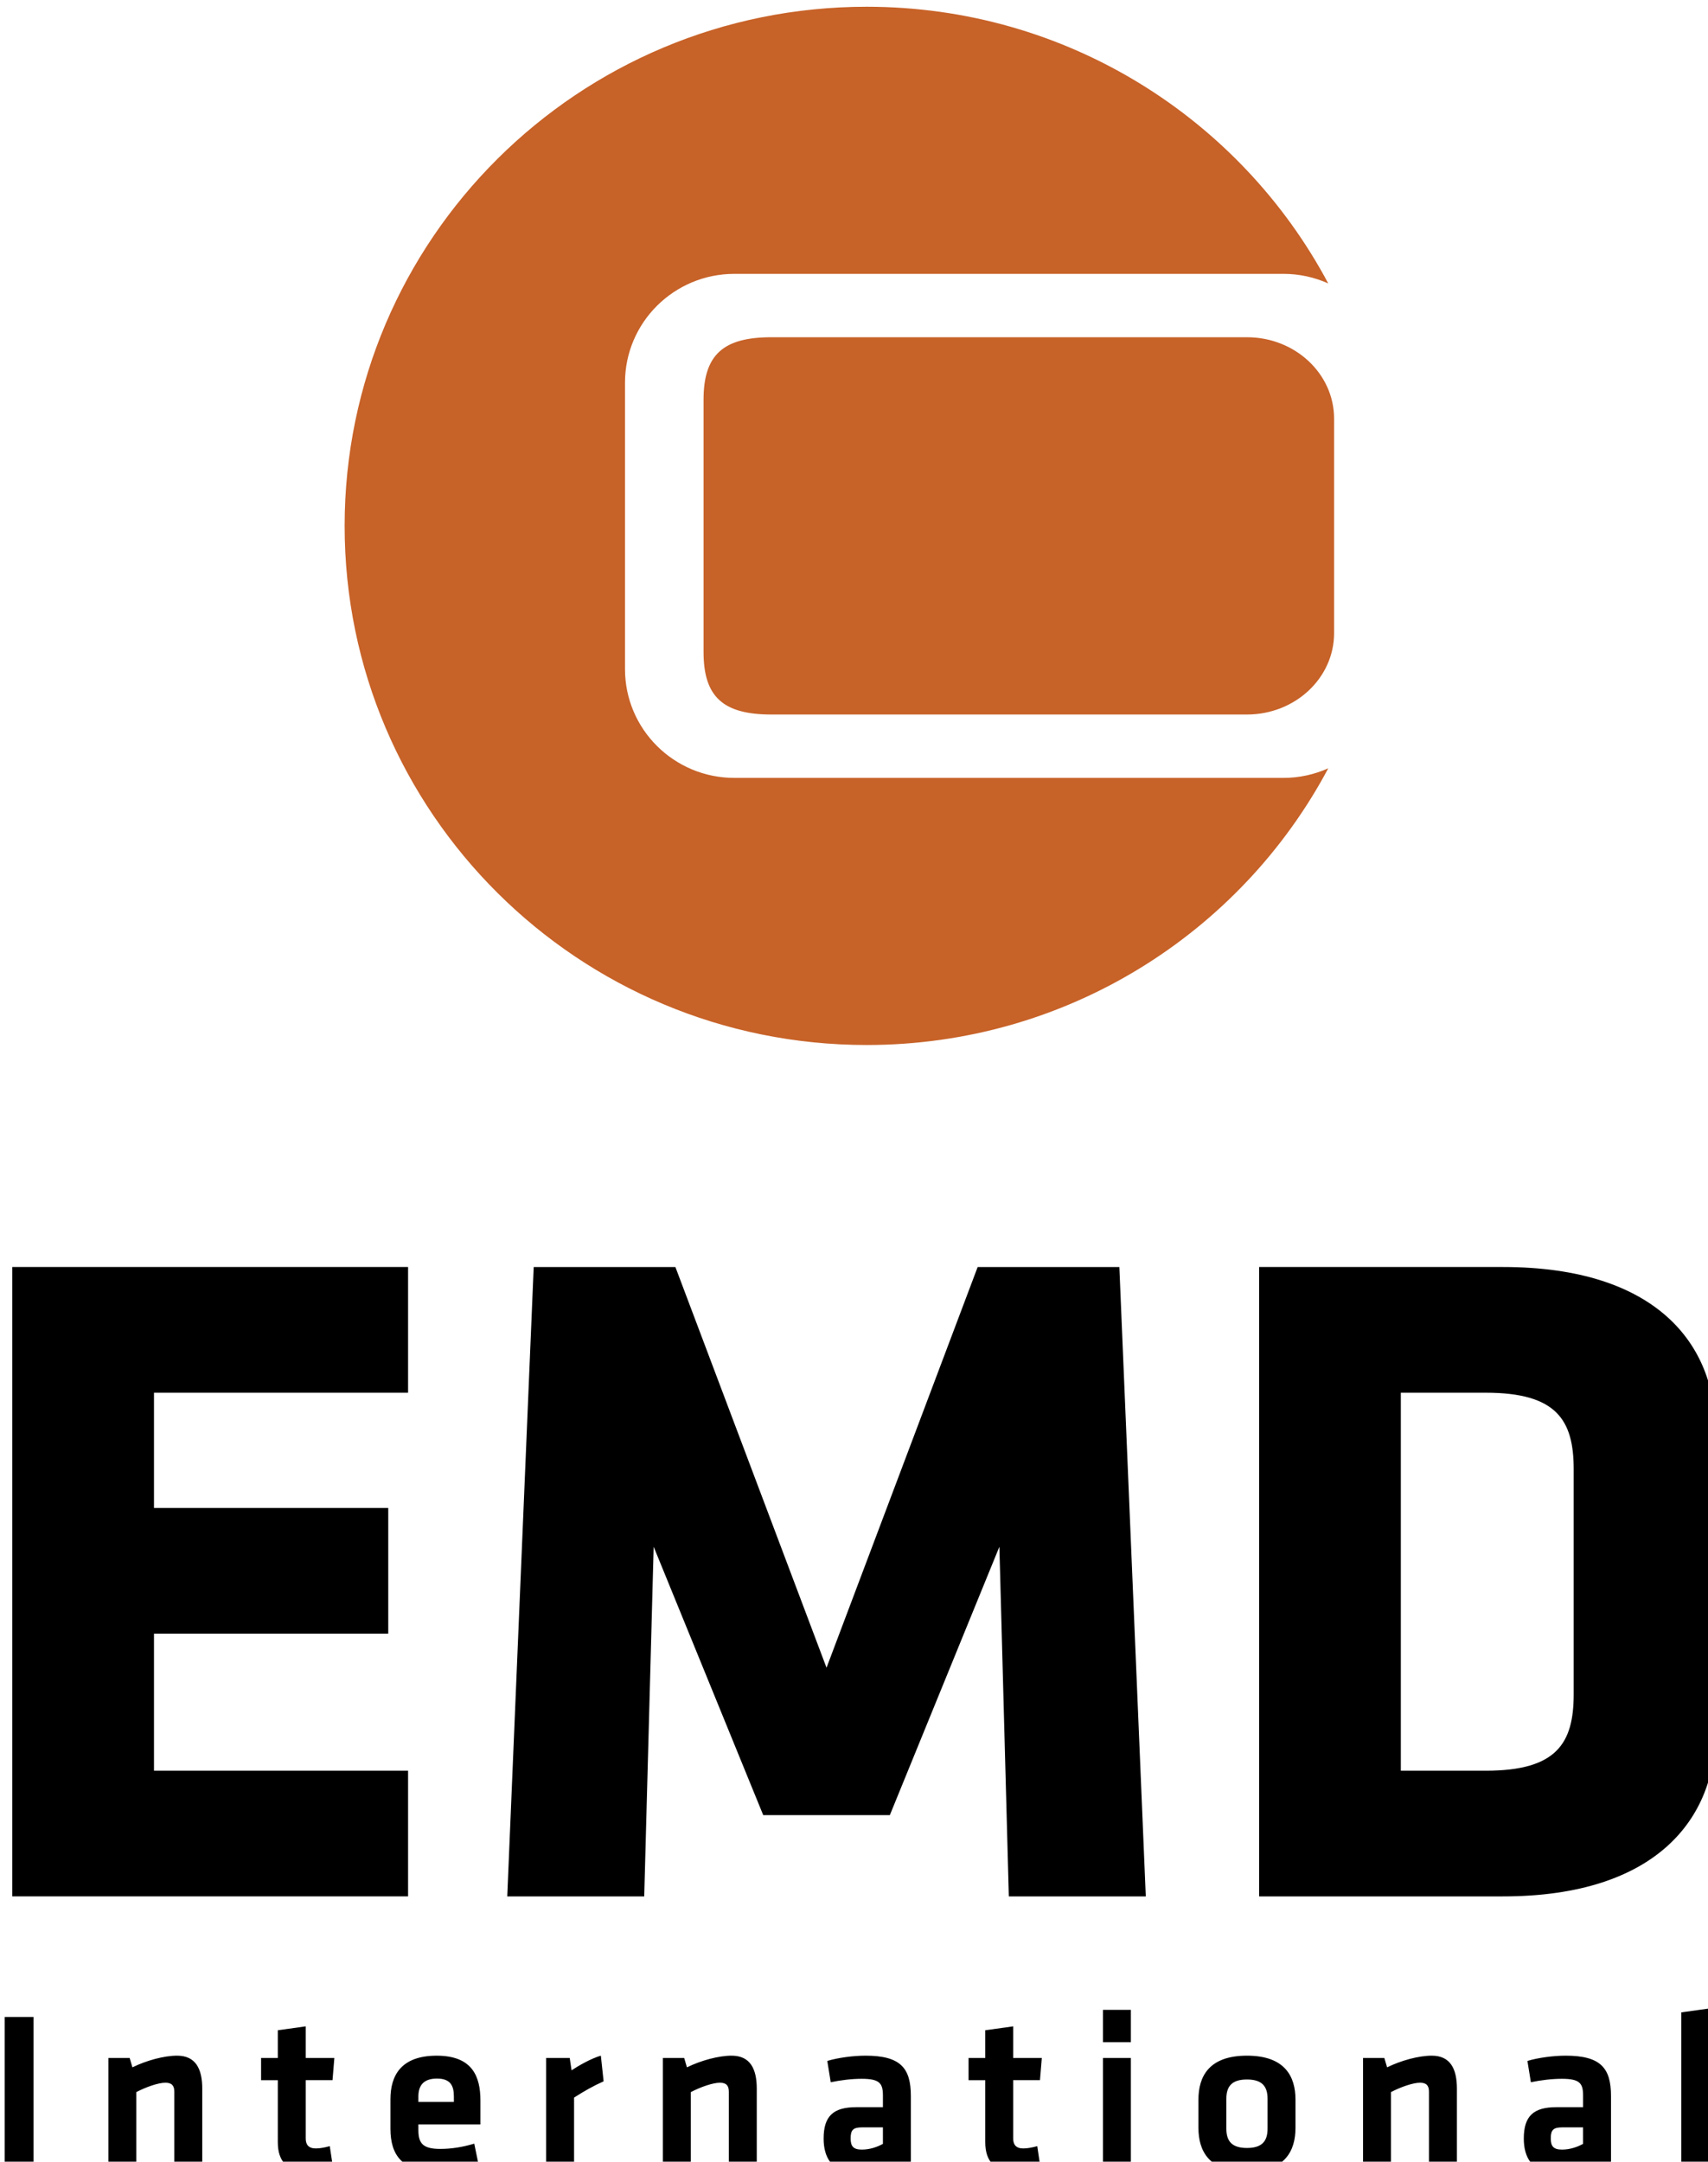
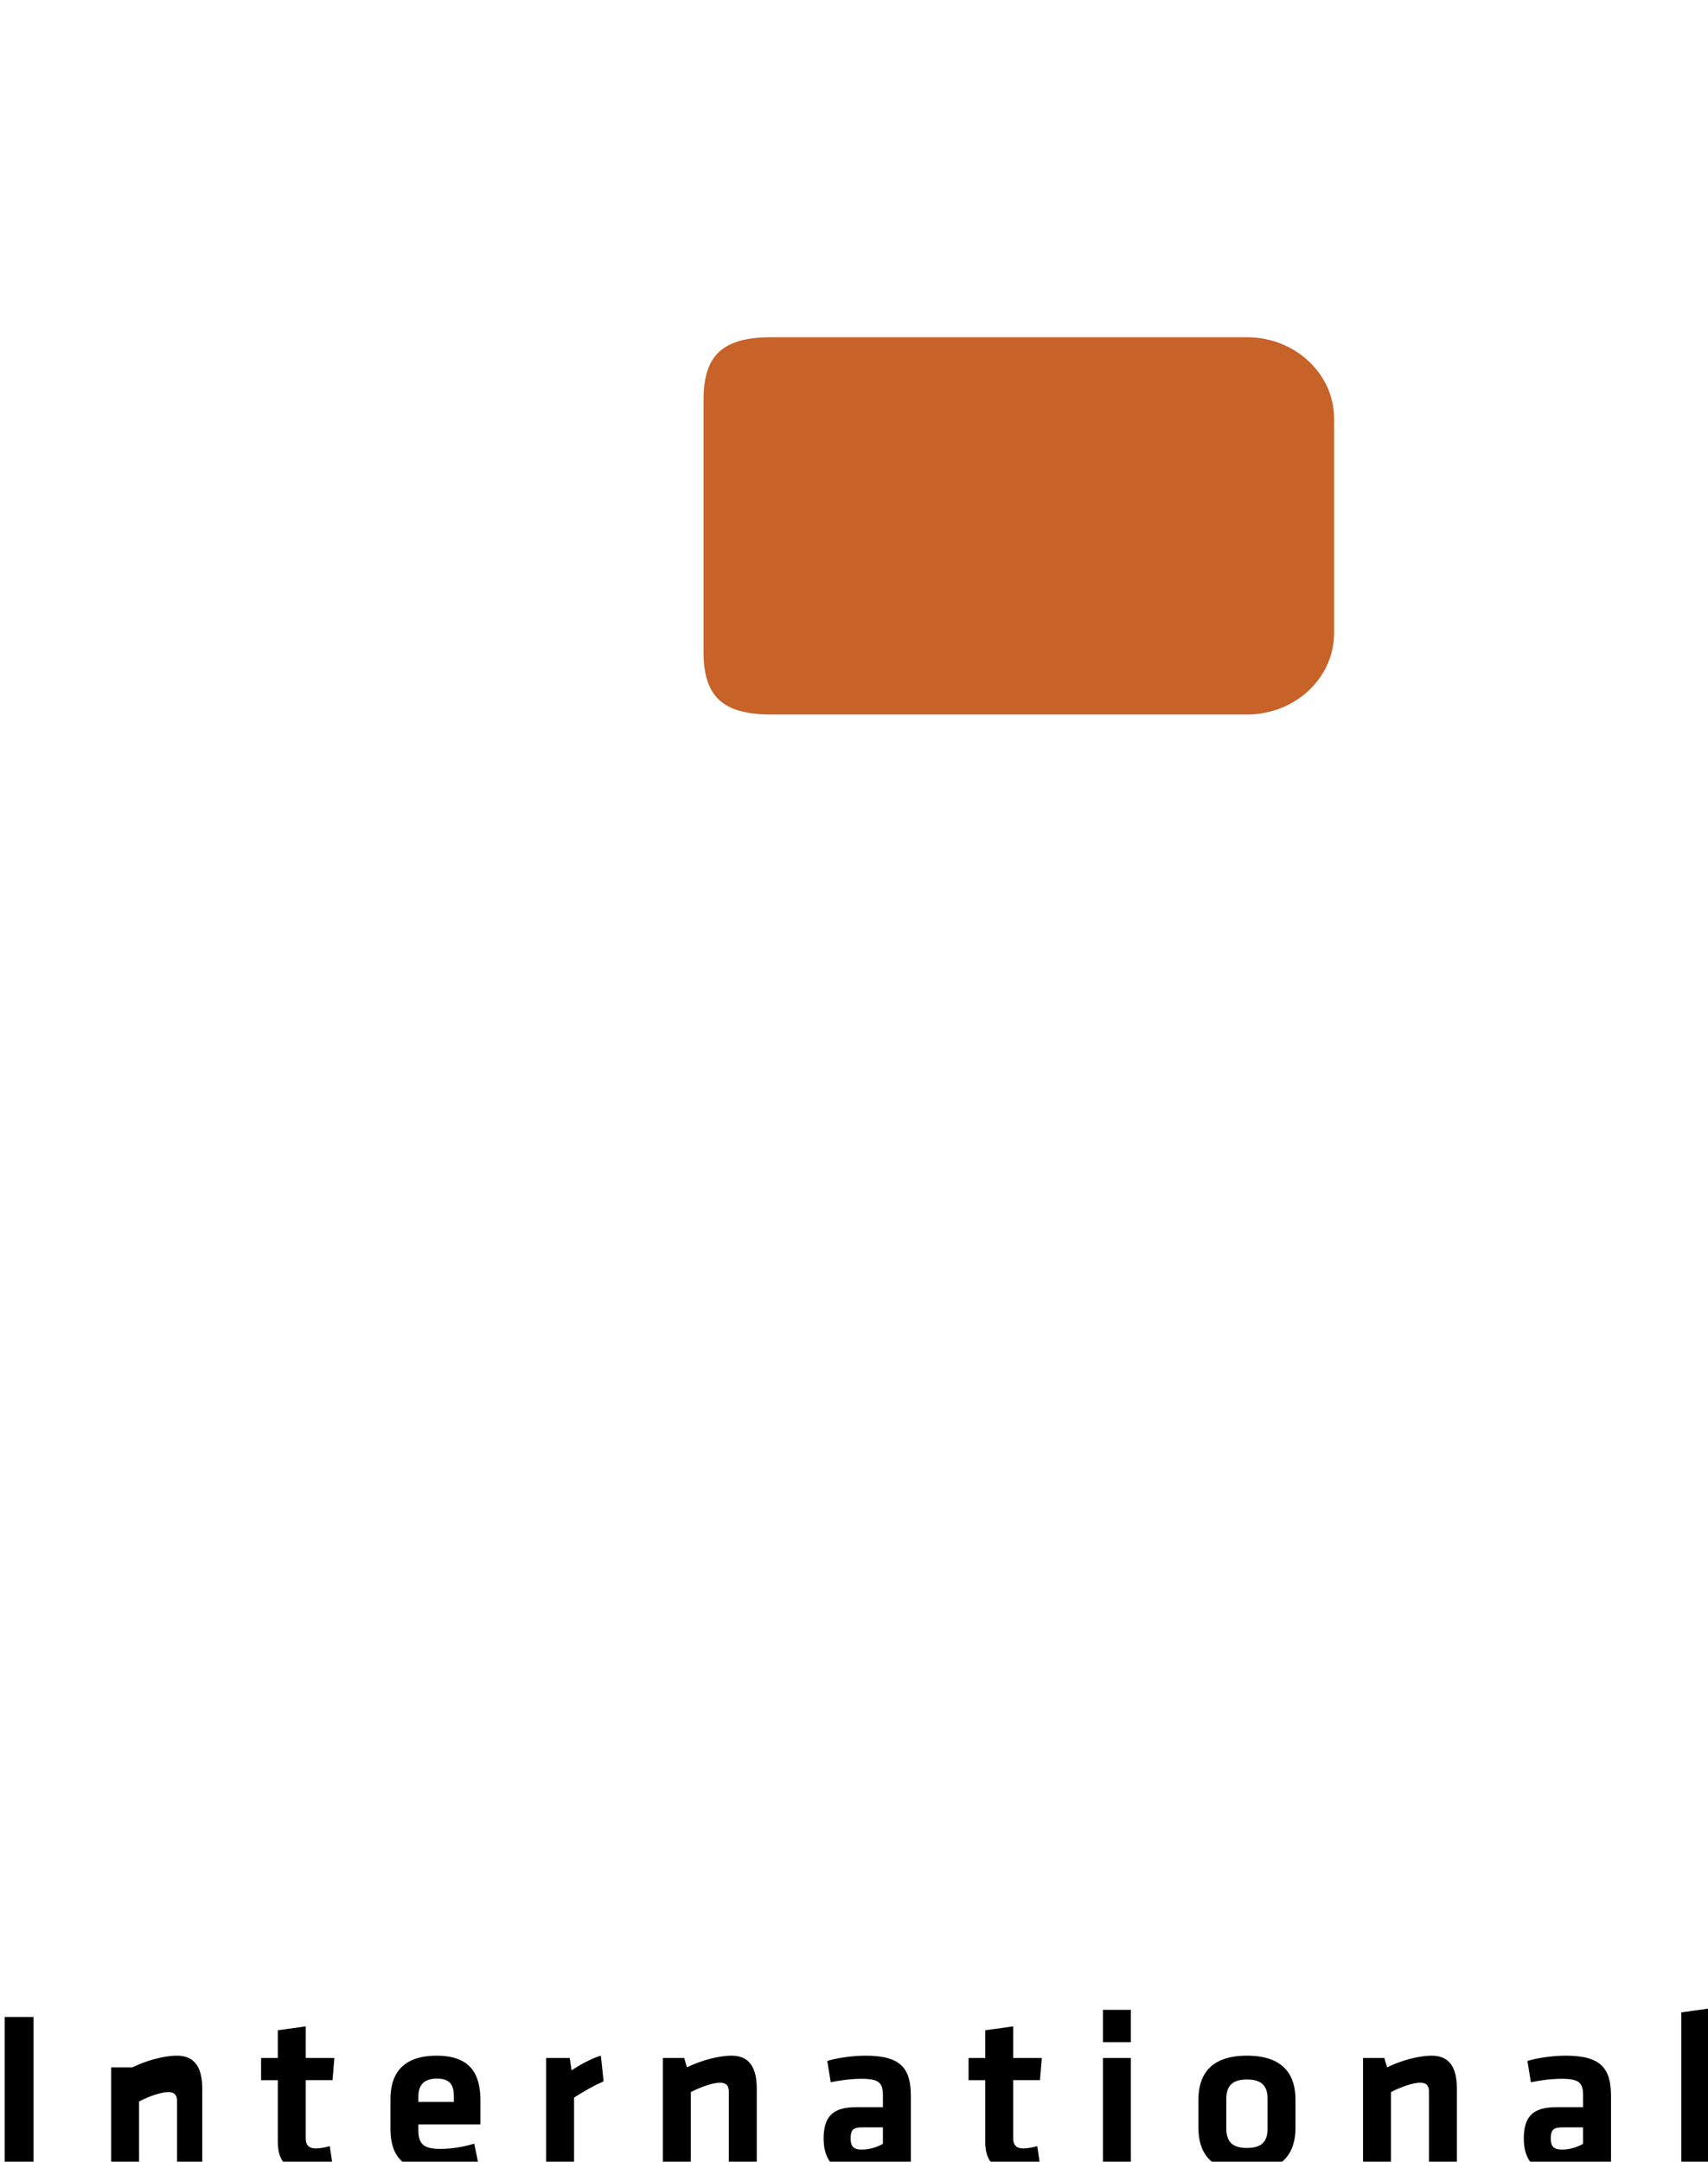
<svg xmlns="http://www.w3.org/2000/svg" xmlns:ns1="http://www.inkscape.org/namespaces/inkscape" xmlns:ns2="http://sodipodi.sourceforge.net/DTD/sodipodi-0.dtd" width="35.584mm" height="45.014mm" viewBox="0 0 35.584 45.014" version="1.1" id="svg2169" ns1:version="1.0.2-2 (e86c870879, 2021-01-15)" ns2:docname="inkscapesvg.svg">
  <defs id="defs2163" />
  <ns2:namedview id="base" pagecolor="#ffffff" bordercolor="#666666" borderopacity="1.0" ns1:pageopacity="0.0" ns1:pageshadow="2" ns1:zoom="0.28281609" ns1:cx="491.99707" ns1:cy="804.1795" ns1:document-units="mm" ns1:current-layer="layer1" ns1:document-rotation="0" showgrid="false" ns1:window-width="1267" ns1:window-height="1040" ns1:window-x="130" ns1:window-y="0" ns1:window-maximized="0" ns1:pagecheckerboard="true" showborder="false" fit-margin-top="0" fit-margin-left="0" fit-margin-right="0" fit-margin-bottom="0" />
  <g ns1:label="Layer 1" ns1:groupmode="layer" id="layer1" transform="translate(24.341,64.606)">
    <g id="g882" transform="matrix(0.265,0,0,0.265,-85.724,-153.471)">
-       <path fill="#c76228" d="m 332.54,396.467 h -43.167 c -4.752,0 -8.603,-3.827 -8.603,-8.551 v -22.504 c 0,-4.724 3.851,-8.553 8.603,-8.553 h 43.167 c 1.255,0 2.442,0.273 3.519,0.754 -6.887,-12.93 -20.547,-21.743 -36.289,-21.743 -22.667,0 -41.042,18.264 -41.042,40.794 0,22.527 18.375,40.792 41.042,40.792 15.742,0 29.405,-8.813 36.289,-21.743 -1.073,0.479 -2.264,0.754 -3.519,0.754" id="path874" />
      <path fill="#c76228" d="m 292.277,361.84 h 37.393 c 3.779,0 6.848,2.866 6.848,6.401 v 16.846 c 0,3.534 -3.068,6.399 -6.848,6.399 h -37.393 c -3.782,0 -5.331,-1.375 -5.331,-4.91 v -19.827 c 0,-3.534 1.549,-4.909 5.331,-4.909" id="path876" />
-       <path d="m 366.009,505.82 v -12.654 l -2.196,0.306 v 12.349 h 2.196 z m -9.918,-2.016 c -0.414,0.234 -1.008,0.45 -1.655,0.45 -0.685,0 -0.883,-0.27 -0.883,-0.882 0,-0.666 0.198,-0.864 0.918,-0.864 h 1.62 z m 2.196,-3.762 c 0,-2.196 -0.811,-3.168 -3.564,-3.168 -0.972,0 -2.178,0.162 -3.006,0.414 l 0.27,1.674 c 0.775,-0.162 1.639,-0.27 2.431,-0.27 1.403,0 1.674,0.342 1.674,1.313 v 0.918 h -2.106 c -1.781,0 -2.555,0.685 -2.555,2.466 0,1.513 0.684,2.61 2.285,2.61 0.883,0 1.818,-0.252 2.61,-0.774 l 0.161,0.595 h 1.801 v -5.778 z m -12.114,5.778 v -6.354 c 0,-1.565 -0.522,-2.592 -1.979,-2.592 -1.026,0 -2.412,0.378 -3.51,0.918 l -0.217,-0.738 h -1.674 v 8.767 h 2.195 v -6.084 c 0.793,-0.414 1.746,-0.738 2.287,-0.738 0.504,0 0.701,0.234 0.701,0.702 v 6.12 h 2.197 z m -14.886,-5.562 v 2.358 c 0,0.99 -0.45,1.512 -1.62,1.512 -1.17,0 -1.62,-0.521 -1.62,-1.512 v -2.358 c 0,-0.99 0.45,-1.512 1.62,-1.512 1.17,0 1.62,0.522 1.62,1.512 m 2.195,2.286 v -2.214 c 0,-1.8 -0.81,-3.456 -3.815,-3.456 -3.005,0 -3.815,1.656 -3.815,3.456 v 2.214 c 0,1.8 0.81,3.456 3.815,3.456 3.005,0 3.815,-1.656 3.815,-3.456 m -12.941,-9.27 h -2.195 v 2.537 h 2.195 z m 0,3.78 h -2.195 v 8.767 h 2.195 z m -7.361,6.93 c -0.379,0.107 -0.775,0.18 -1.099,0.18 -0.576,0 -0.792,-0.306 -0.792,-0.774 v -4.59 h 2.105 l 0.145,-1.746 h -2.25 v -2.483 l -2.196,0.306 v 2.178 h -1.313 v 1.746 h 1.313 v 4.878 c 0,1.566 0.81,2.322 2.412,2.322 0.558,0 1.458,-0.144 1.927,-0.342 z m -12.133,-0.18 c -0.414,0.234 -1.008,0.45 -1.656,0.45 -0.684,0 -0.882,-0.27 -0.882,-0.882 0,-0.666 0.198,-0.864 0.918,-0.864 h 1.62 z m 2.196,-3.762 c 0,-2.196 -0.81,-3.168 -3.563,-3.168 -0.973,0 -2.179,0.162 -3.007,0.414 l 0.27,1.674 c 0.774,-0.162 1.638,-0.27 2.43,-0.27 1.404,0 1.674,0.342 1.674,1.313 v 0.918 h -2.106 c -1.782,0 -2.556,0.685 -2.556,2.466 0,1.513 0.684,2.61 2.286,2.61 0.882,0 1.817,-0.252 2.61,-0.774 l 0.162,0.595 h 1.8 z m -12.114,5.778 v -6.354 c 0,-1.565 -0.522,-2.592 -1.98,-2.592 -1.026,0 -2.412,0.378 -3.51,0.918 l -0.216,-0.738 h -1.674 v 8.767 h 2.196 v -6.084 c 0.792,-0.414 1.746,-0.738 2.286,-0.738 0.504,0 0.702,0.234 0.702,0.702 v 6.12 h 2.196 z m -12.257,-8.946 c -0.774,0.216 -1.818,0.828 -2.304,1.152 l -0.144,-0.973 h -1.854 v 8.767 h 2.196 v -5.652 c 0.792,-0.504 1.476,-0.9 2.322,-1.278 z m -14.346,3.204 c 0,-0.828 0.378,-1.404 1.458,-1.404 1.08,0 1.332,0.576 1.332,1.404 v 0.432 h -2.79 z m 0,2.646 v -0.449 h 4.878 v -1.872 c 0,-1.891 -0.63,-3.528 -3.438,-3.528 -2.808,0 -3.636,1.566 -3.636,3.42 v 2.322 c 0,2.105 0.954,3.384 3.708,3.384 1.044,0 2.232,-0.18 3.222,-0.558 l -0.342,-1.656 c -0.954,0.288 -1.836,0.414 -2.682,0.414 -1.332,-0.001 -1.71,-0.415 -1.71,-1.477 m -6.966,1.26 c -0.378,0.107 -0.774,0.18 -1.098,0.18 -0.576,0 -0.792,-0.306 -0.792,-0.774 v -4.59 h 2.106 l 0.144,-1.746 h -2.25 v -2.483 l -2.196,0.306 v 2.178 h -1.314 v 1.746 h 1.314 v 4.878 c 0,1.566 0.81,2.322 2.412,2.322 0.558,0 1.458,-0.144 1.926,-0.342 z m -10.026,1.836 v -6.354 c 0,-1.565 -0.522,-2.592 -1.98,-2.592 -1.026,0 -2.412,0.378 -3.51,0.918 l -0.216,-0.738 h -1.674 v 8.767 h 2.196 v -6.084 c 0.792,-0.414 1.746,-0.738 2.286,-0.738 0.504,0 0.702,0.234 0.702,0.702 v 6.12 h 2.196 z M 234.268,493.832 H 232 v 11.988 h 2.268 z" id="path878" />
-       <path d="m 355.354,468.468 c 0,3.861 -1.337,6.015 -6.906,6.015 h -6.684 v -29.704 h 6.684 c 5.569,0 6.906,2.154 6.906,6.015 z m 11.138,3.045 v -23.765 c 0,-6.683 -4.529,-12.847 -16.708,-12.847 h -19.159 v 49.458 h 19.159 c 12.179,0 16.708,-6.238 16.708,-12.846 m -74.854,6.461 h 9.952 l 8.613,-21.09 0.743,27.476 h 10.767 l -2.078,-49.458 h -11.139 l -11.883,31.487 -11.881,-31.487 h -11.14 l -2.079,49.458 h 10.768 l 0.743,-27.476 z m -27.922,6.385 v -9.877 H 243.74 v -10.767 h 18.417 v -9.877 H 243.74 v -9.061 h 19.976 V 434.9 h -31.115 v 49.458 h 31.115 z" id="path880" />
+       <path d="m 366.009,505.82 v -12.654 l -2.196,0.306 v 12.349 h 2.196 z m -9.918,-2.016 c -0.414,0.234 -1.008,0.45 -1.655,0.45 -0.685,0 -0.883,-0.27 -0.883,-0.882 0,-0.666 0.198,-0.864 0.918,-0.864 h 1.62 z m 2.196,-3.762 c 0,-2.196 -0.811,-3.168 -3.564,-3.168 -0.972,0 -2.178,0.162 -3.006,0.414 l 0.27,1.674 c 0.775,-0.162 1.639,-0.27 2.431,-0.27 1.403,0 1.674,0.342 1.674,1.313 v 0.918 h -2.106 c -1.781,0 -2.555,0.685 -2.555,2.466 0,1.513 0.684,2.61 2.285,2.61 0.883,0 1.818,-0.252 2.61,-0.774 l 0.161,0.595 h 1.801 v -5.778 z m -12.114,5.778 v -6.354 c 0,-1.565 -0.522,-2.592 -1.979,-2.592 -1.026,0 -2.412,0.378 -3.51,0.918 l -0.217,-0.738 h -1.674 v 8.767 h 2.195 v -6.084 c 0.793,-0.414 1.746,-0.738 2.287,-0.738 0.504,0 0.701,0.234 0.701,0.702 v 6.12 h 2.197 z m -14.886,-5.562 v 2.358 c 0,0.99 -0.45,1.512 -1.62,1.512 -1.17,0 -1.62,-0.521 -1.62,-1.512 v -2.358 c 0,-0.99 0.45,-1.512 1.62,-1.512 1.17,0 1.62,0.522 1.62,1.512 m 2.195,2.286 v -2.214 c 0,-1.8 -0.81,-3.456 -3.815,-3.456 -3.005,0 -3.815,1.656 -3.815,3.456 v 2.214 c 0,1.8 0.81,3.456 3.815,3.456 3.005,0 3.815,-1.656 3.815,-3.456 m -12.941,-9.27 h -2.195 v 2.537 h 2.195 z m 0,3.78 h -2.195 v 8.767 h 2.195 z m -7.361,6.93 c -0.379,0.107 -0.775,0.18 -1.099,0.18 -0.576,0 -0.792,-0.306 -0.792,-0.774 v -4.59 h 2.105 l 0.145,-1.746 h -2.25 v -2.483 l -2.196,0.306 v 2.178 h -1.313 v 1.746 h 1.313 v 4.878 c 0,1.566 0.81,2.322 2.412,2.322 0.558,0 1.458,-0.144 1.927,-0.342 z m -12.133,-0.18 c -0.414,0.234 -1.008,0.45 -1.656,0.45 -0.684,0 -0.882,-0.27 -0.882,-0.882 0,-0.666 0.198,-0.864 0.918,-0.864 h 1.62 z m 2.196,-3.762 c 0,-2.196 -0.81,-3.168 -3.563,-3.168 -0.973,0 -2.179,0.162 -3.007,0.414 l 0.27,1.674 c 0.774,-0.162 1.638,-0.27 2.43,-0.27 1.404,0 1.674,0.342 1.674,1.313 v 0.918 h -2.106 c -1.782,0 -2.556,0.685 -2.556,2.466 0,1.513 0.684,2.61 2.286,2.61 0.882,0 1.817,-0.252 2.61,-0.774 l 0.162,0.595 h 1.8 z m -12.114,5.778 v -6.354 c 0,-1.565 -0.522,-2.592 -1.98,-2.592 -1.026,0 -2.412,0.378 -3.51,0.918 l -0.216,-0.738 h -1.674 v 8.767 h 2.196 v -6.084 c 0.792,-0.414 1.746,-0.738 2.286,-0.738 0.504,0 0.702,0.234 0.702,0.702 v 6.12 h 2.196 z m -12.257,-8.946 c -0.774,0.216 -1.818,0.828 -2.304,1.152 l -0.144,-0.973 h -1.854 v 8.767 h 2.196 v -5.652 c 0.792,-0.504 1.476,-0.9 2.322,-1.278 z m -14.346,3.204 c 0,-0.828 0.378,-1.404 1.458,-1.404 1.08,0 1.332,0.576 1.332,1.404 v 0.432 h -2.79 z m 0,2.646 v -0.449 h 4.878 v -1.872 c 0,-1.891 -0.63,-3.528 -3.438,-3.528 -2.808,0 -3.636,1.566 -3.636,3.42 v 2.322 c 0,2.105 0.954,3.384 3.708,3.384 1.044,0 2.232,-0.18 3.222,-0.558 l -0.342,-1.656 c -0.954,0.288 -1.836,0.414 -2.682,0.414 -1.332,-0.001 -1.71,-0.415 -1.71,-1.477 m -6.966,1.26 c -0.378,0.107 -0.774,0.18 -1.098,0.18 -0.576,0 -0.792,-0.306 -0.792,-0.774 v -4.59 h 2.106 l 0.144,-1.746 h -2.25 v -2.483 l -2.196,0.306 v 2.178 h -1.314 v 1.746 h 1.314 v 4.878 c 0,1.566 0.81,2.322 2.412,2.322 0.558,0 1.458,-0.144 1.926,-0.342 z m -10.026,1.836 v -6.354 c 0,-1.565 -0.522,-2.592 -1.98,-2.592 -1.026,0 -2.412,0.378 -3.51,0.918 h -1.674 v 8.767 h 2.196 v -6.084 c 0.792,-0.414 1.746,-0.738 2.286,-0.738 0.504,0 0.702,0.234 0.702,0.702 v 6.12 h 2.196 z M 234.268,493.832 H 232 v 11.988 h 2.268 z" id="path878" />
    </g>
  </g>
</svg>